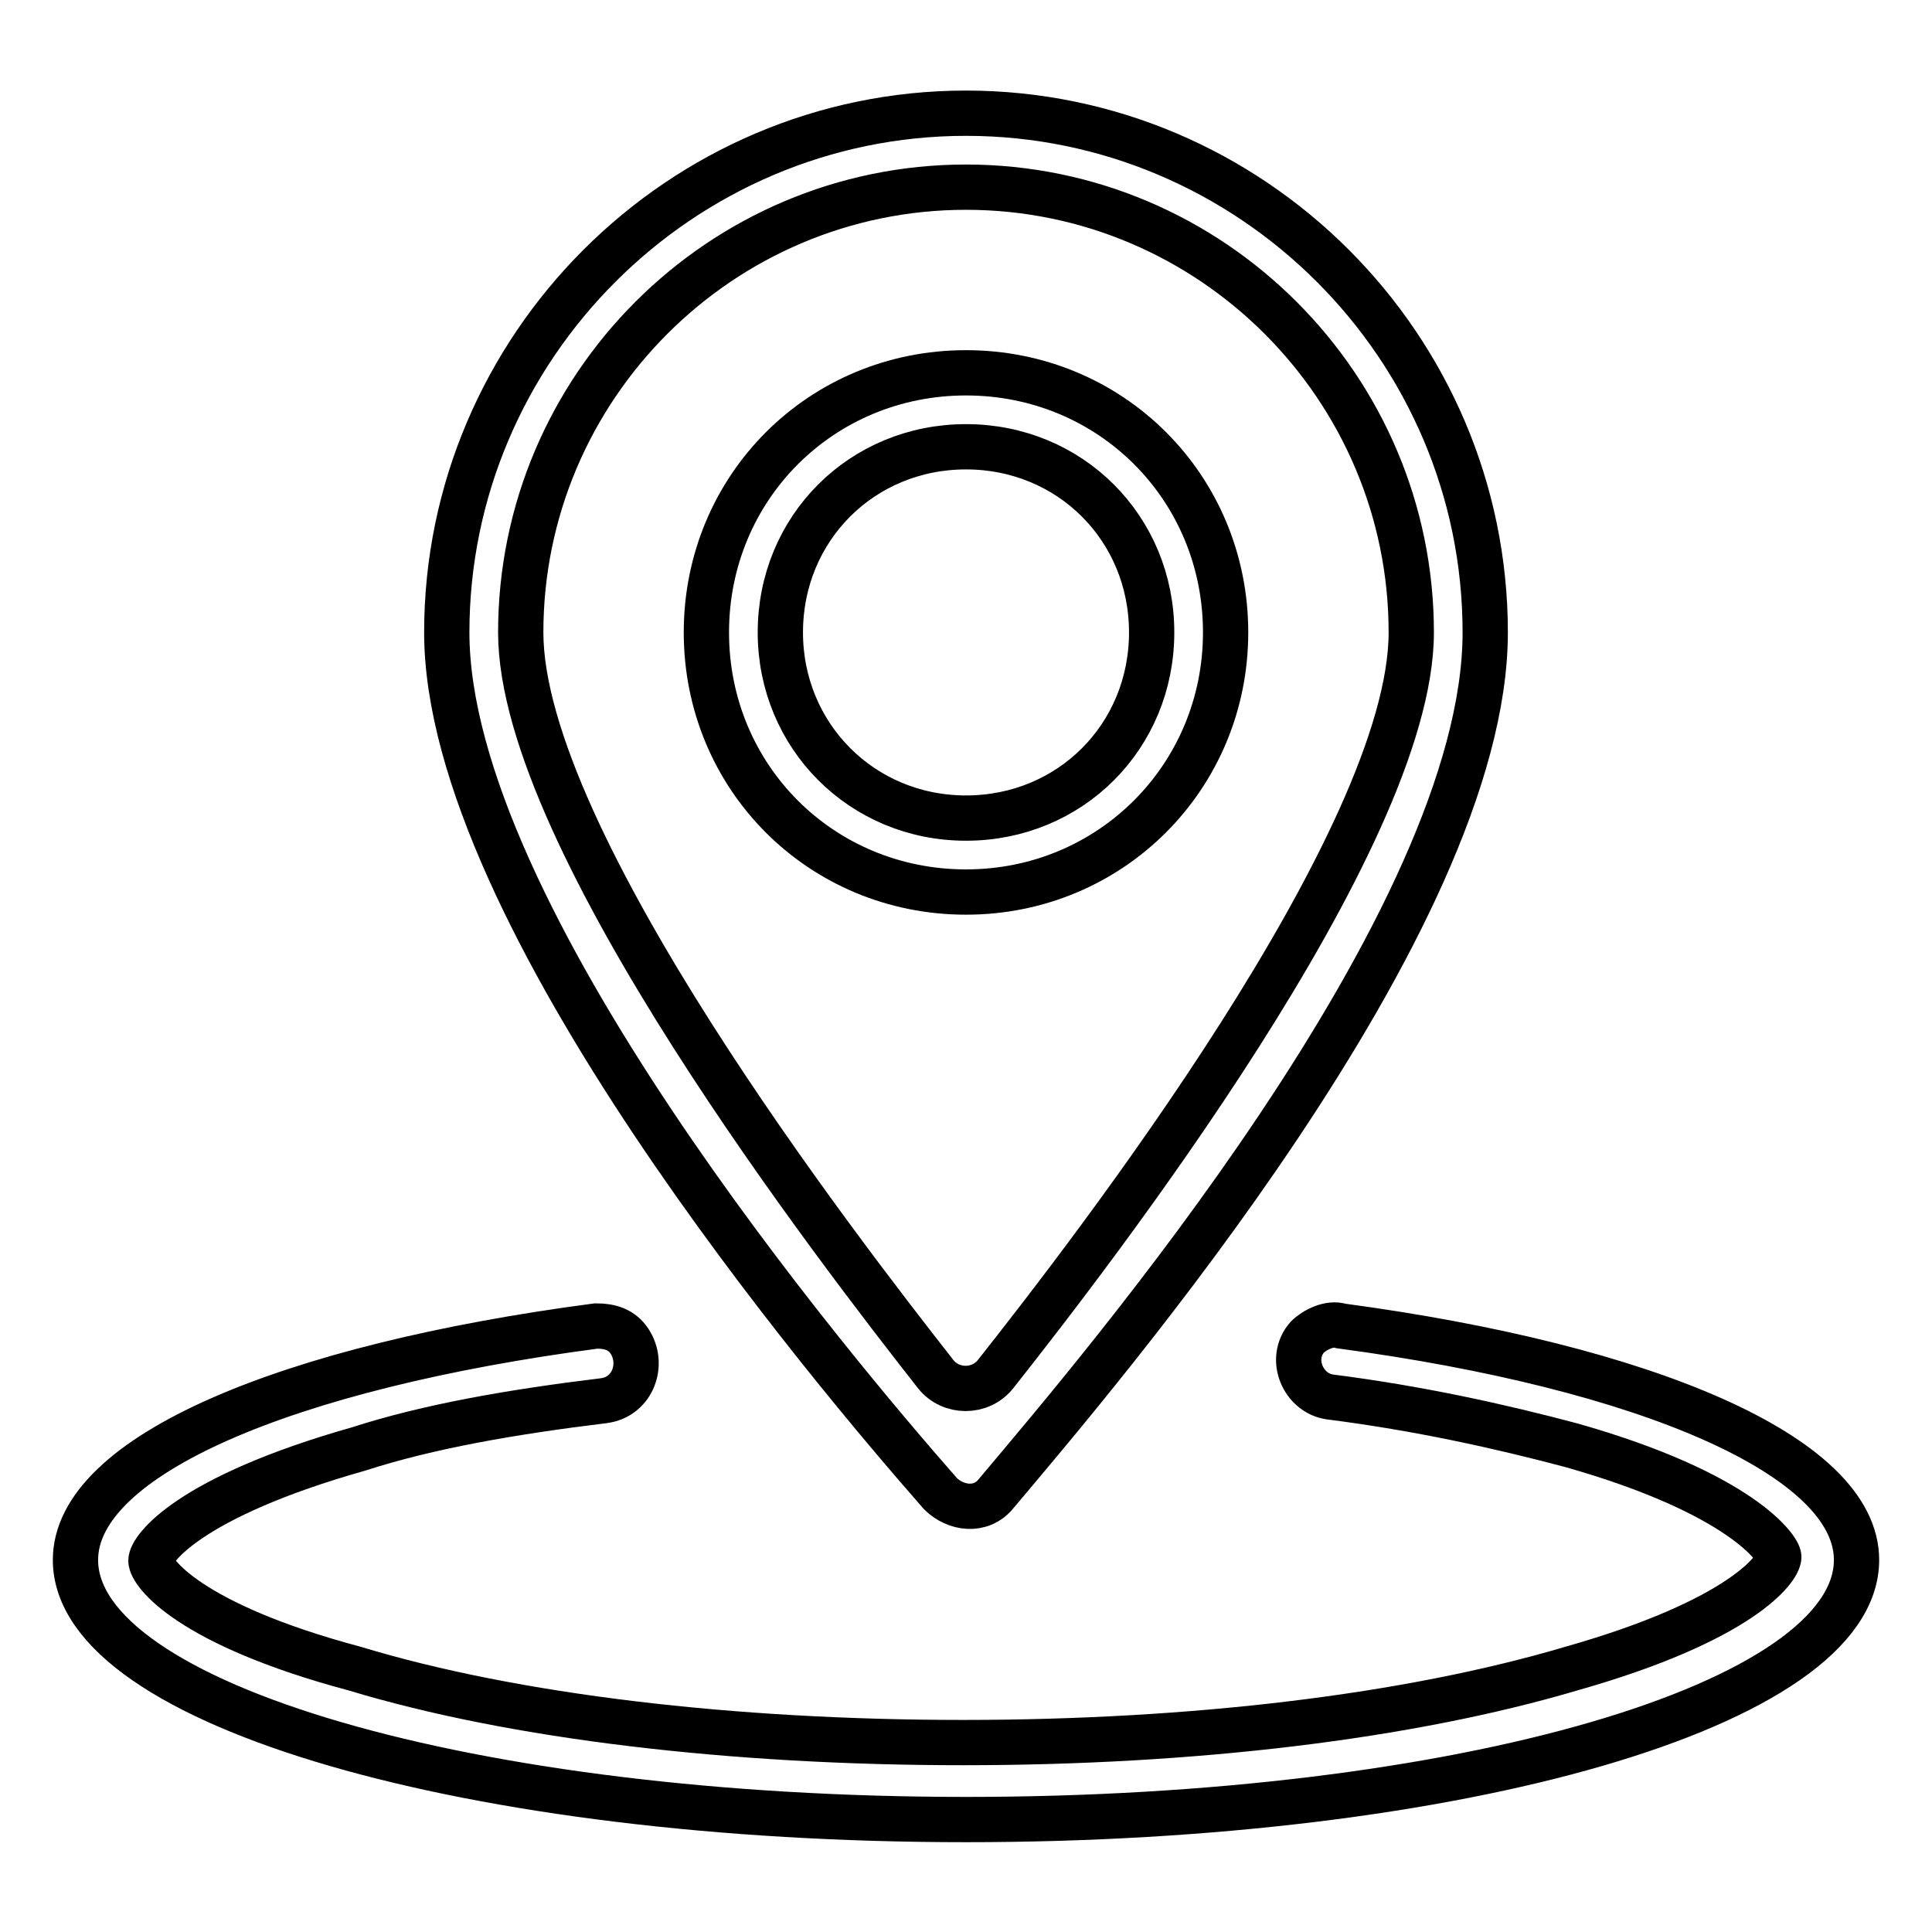
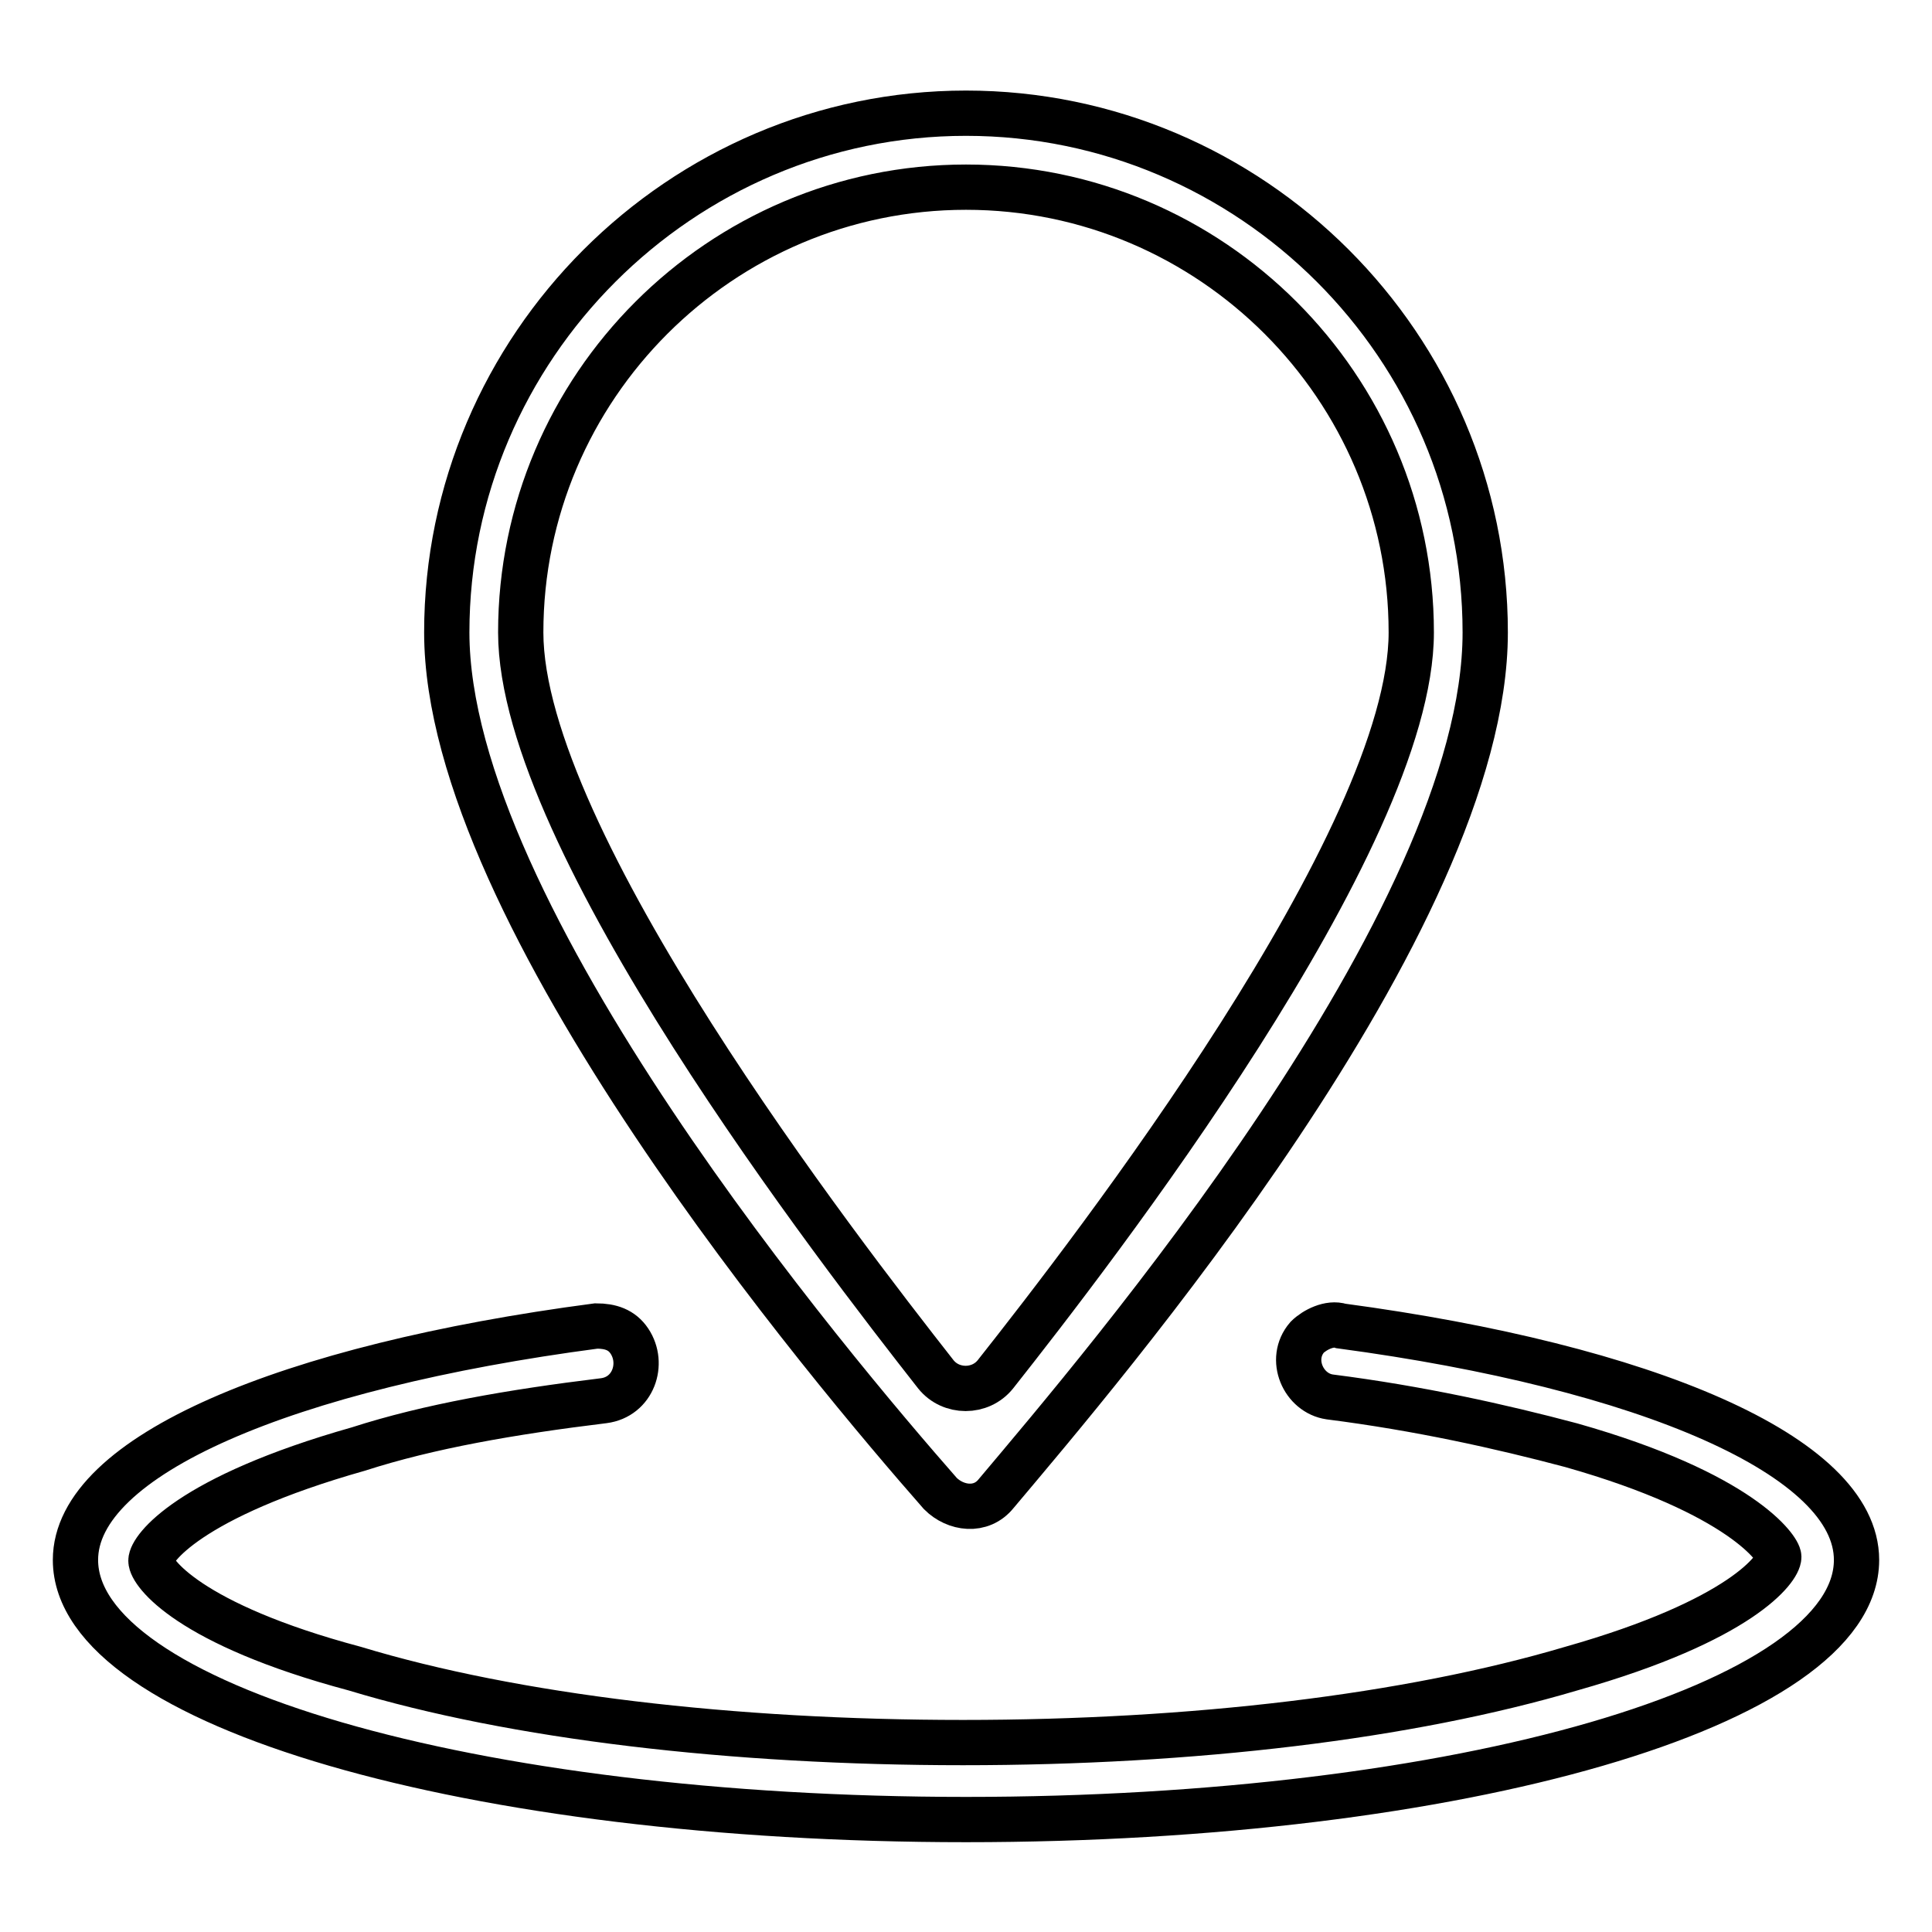
<svg xmlns="http://www.w3.org/2000/svg" version="1.1" x="0px" y="0px" viewBox="0 0 256 256" enable-background="new 0 0 256 256" xml:space="preserve">
  <g>
    <path stroke-width="6" fill-opacity="0" stroke="#000000" d="M173.2,177.2c-2.5,2.9-0.5,7.4,3,7.9c11.8,1.5,22.6,3.9,32,6.4c22.6,6.4,27.5,13.8,27.5,14.8 c0,1.5-4.9,8.4-27.5,14.8c-21.6,6.4-50.2,9.8-80.6,9.8c-30.5,0-59.5-3.4-80.6-9.8c-22.1-5.9-27-12.8-27-14.3s4.9-8.4,27.5-14.8 c9.3-3,20.2-4.9,32.5-6.4c3.9-0.5,5.4-4.9,3.4-7.9c-1-1.5-2.5-2-4.4-2C38,181.1,10,192.9,10,206.7c0,19.2,52.6,34.4,118,34.4 s118-15.2,118-34.4c0-13.8-28-25.6-68.3-31C176.2,175.2,174.2,176.2,173.2,177.2L173.2,177.2z" />
    <path stroke-width="6" fill-opacity="0" stroke="#000000" d="M196.8,83.8c0-37.9-31-68.8-68.8-68.8s-68.8,31-68.8,68.8c0,37.4,51.1,97.8,65.4,114.1c2,2,5.4,2.5,7.4,0 C145.7,181.6,196.8,122.1,196.8,83.8z M128,24.8c32.5,0,59,26.5,59,59c0,27.5-42.3,82.1-55.1,98.3c-2,2.5-5.9,2.5-7.9,0 C111.3,165.9,69,111.3,69,83.8C69,51.3,95.5,24.8,128,24.8z" />
-     <path stroke-width="6" fill-opacity="0" stroke="#000000" d="M162.4,83.8c0-19.2-15.2-34.4-34.4-34.4S93.6,64.6,93.6,83.8s15.2,34.4,34.4,34.4S162.4,102.9,162.4,83.8z  M103.4,83.8c0-13.8,10.8-24.6,24.6-24.6s24.6,10.8,24.6,24.6s-10.8,24.6-24.6,24.6S103.4,97.5,103.4,83.8z" />
  </g>
</svg>